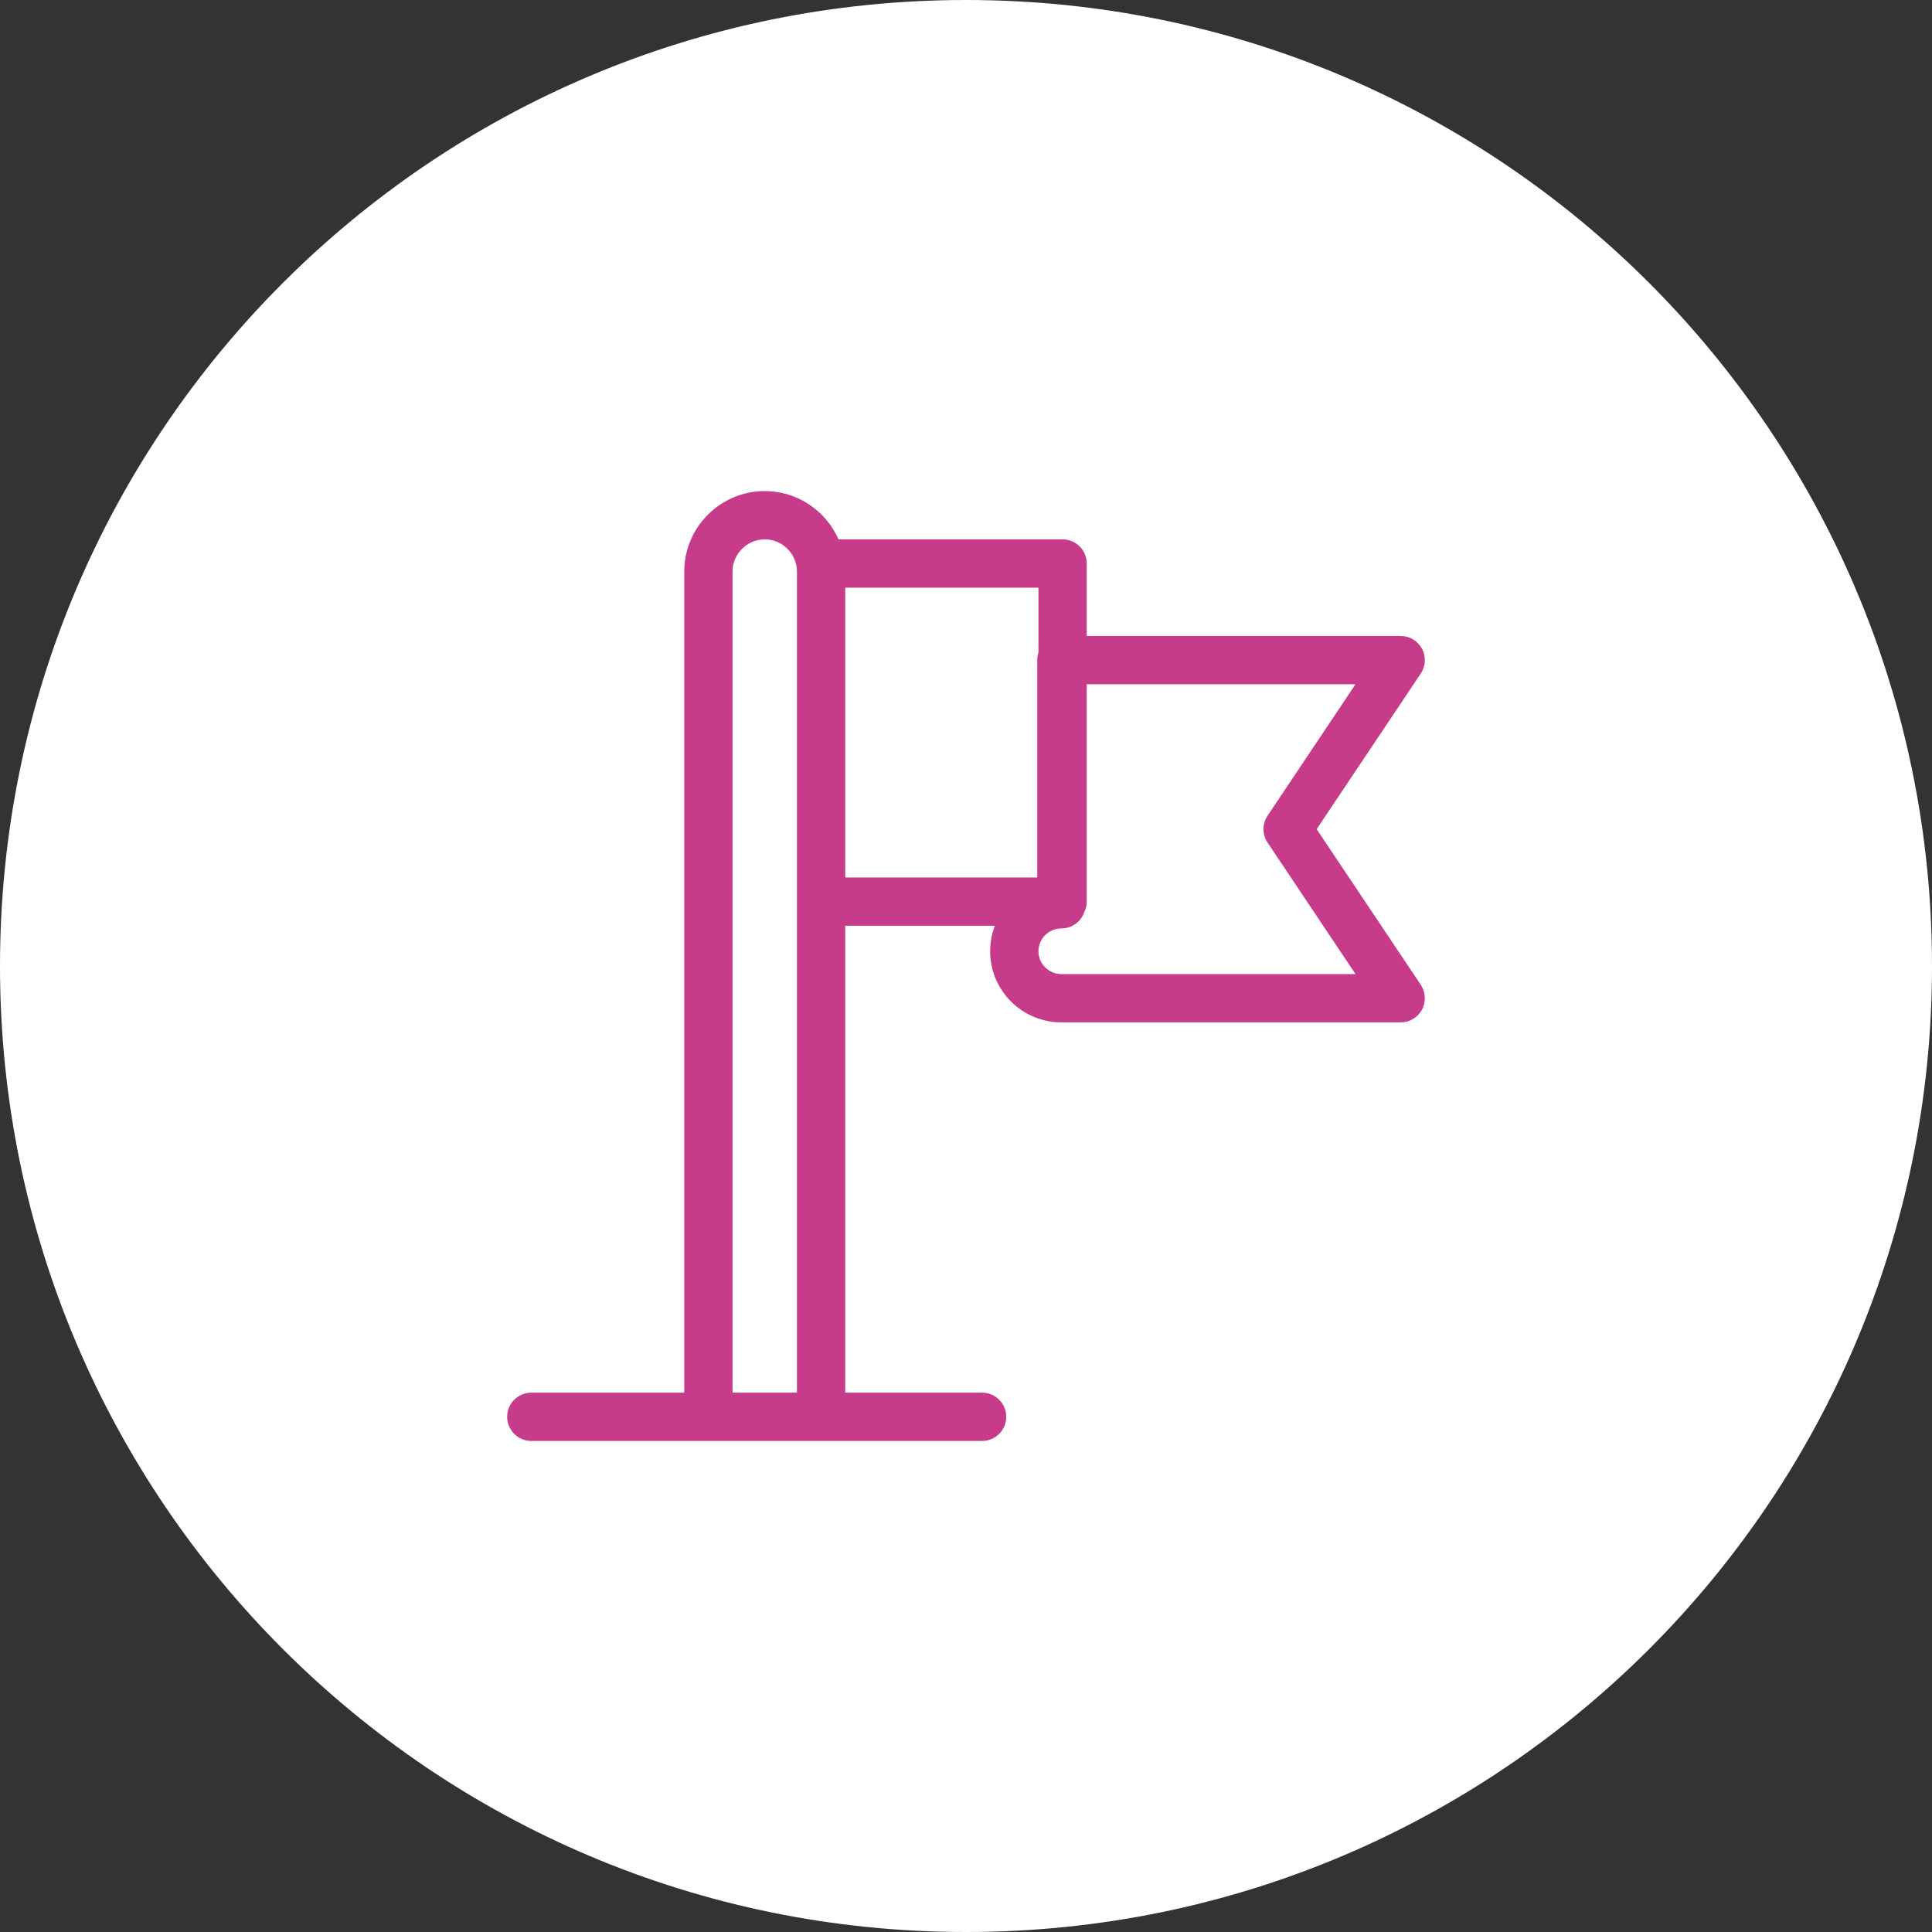
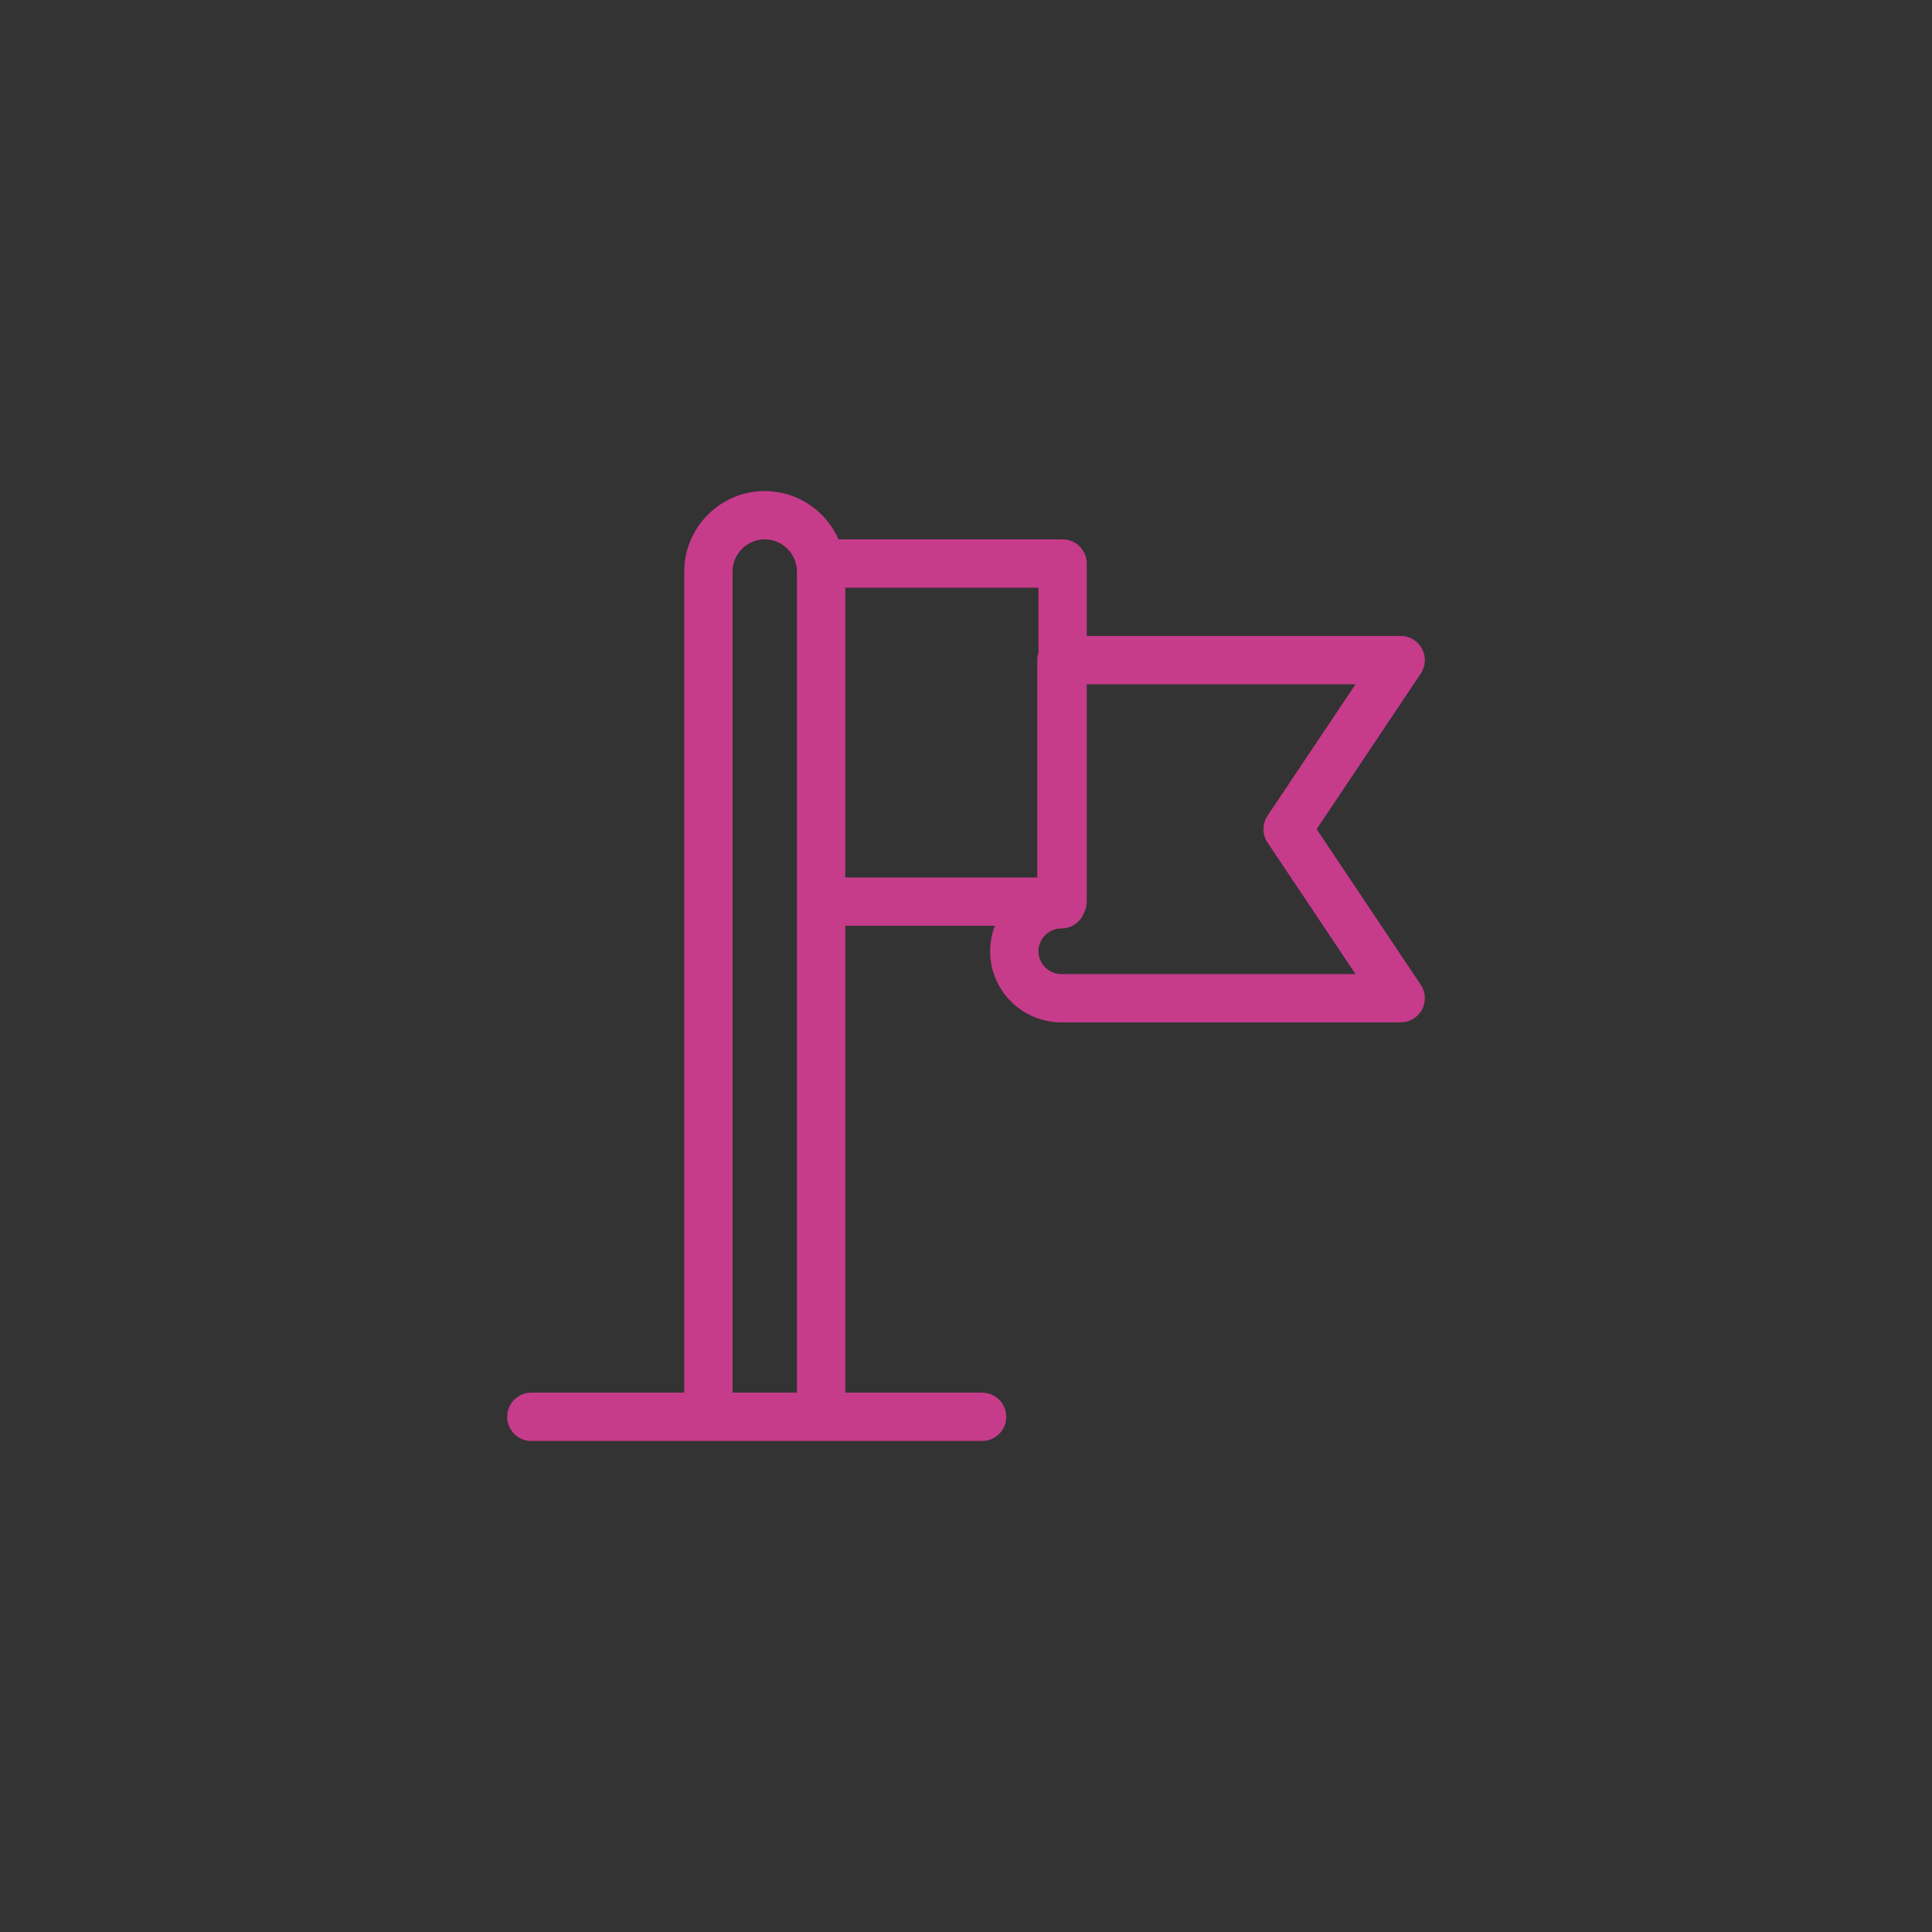
<svg xmlns="http://www.w3.org/2000/svg" width="80" height="80" viewBox="0 0 80 80" fill="none">
  <rect x="0" y="0" width="80" height="80" fill="#333333" stroke="none" />
-   <path d="M40 0C17.903 0 0 17.903 0 40C0 62.097 17.903 80 40 80C62.097 80 80 62.097 80 40C80 17.903 62.097 0 40 0Z" fill="white" />
  <path fill-rule="evenodd" clip-rule="evenodd" d="M30.333 23.667C30.333 22.936 30.936 22.334 31.667 22.334C32.397 22.334 32.999 22.935 33 23.666V37.334L33 37.334V57.667H30.333V23.667ZM31.667 20.334C33.029 20.334 34.205 21.158 34.721 22.334H44C44.552 22.334 45 22.781 45 23.334V26.334H58C58.369 26.334 58.708 26.537 58.882 26.862C59.056 27.188 59.036 27.583 58.831 27.89L54.52 34.334L58.831 40.778C59.036 41.084 59.056 41.479 58.882 41.805C58.708 42.13 58.369 42.334 58 42.334H43.951C42.325 42.334 41 41.018 41 39.389C41 39.017 41.069 38.661 41.195 38.334H35V57.667H40.667C41.219 57.667 41.667 58.114 41.667 58.667C41.667 59.219 41.219 59.667 40.667 59.667H34H29.333H22C21.448 59.667 21 59.219 21 58.667C21 58.114 21.448 57.667 22 57.667H28.333V23.667C28.333 21.831 29.831 20.334 31.667 20.334ZM43 27.024C42.968 27.122 42.951 27.226 42.951 27.334V36.334H35V24.334H43V27.024ZM44.89 37.79C44.749 38.172 44.382 38.445 43.951 38.445C43.423 38.445 43 38.871 43 39.389C43 39.907 43.423 40.334 43.951 40.334H56.128L52.486 34.889C52.261 34.553 52.261 34.114 52.486 33.778L56.128 28.334H45V37.334C45 37.498 44.96 37.653 44.89 37.79Z" fill="#C73B8B" />
</svg>